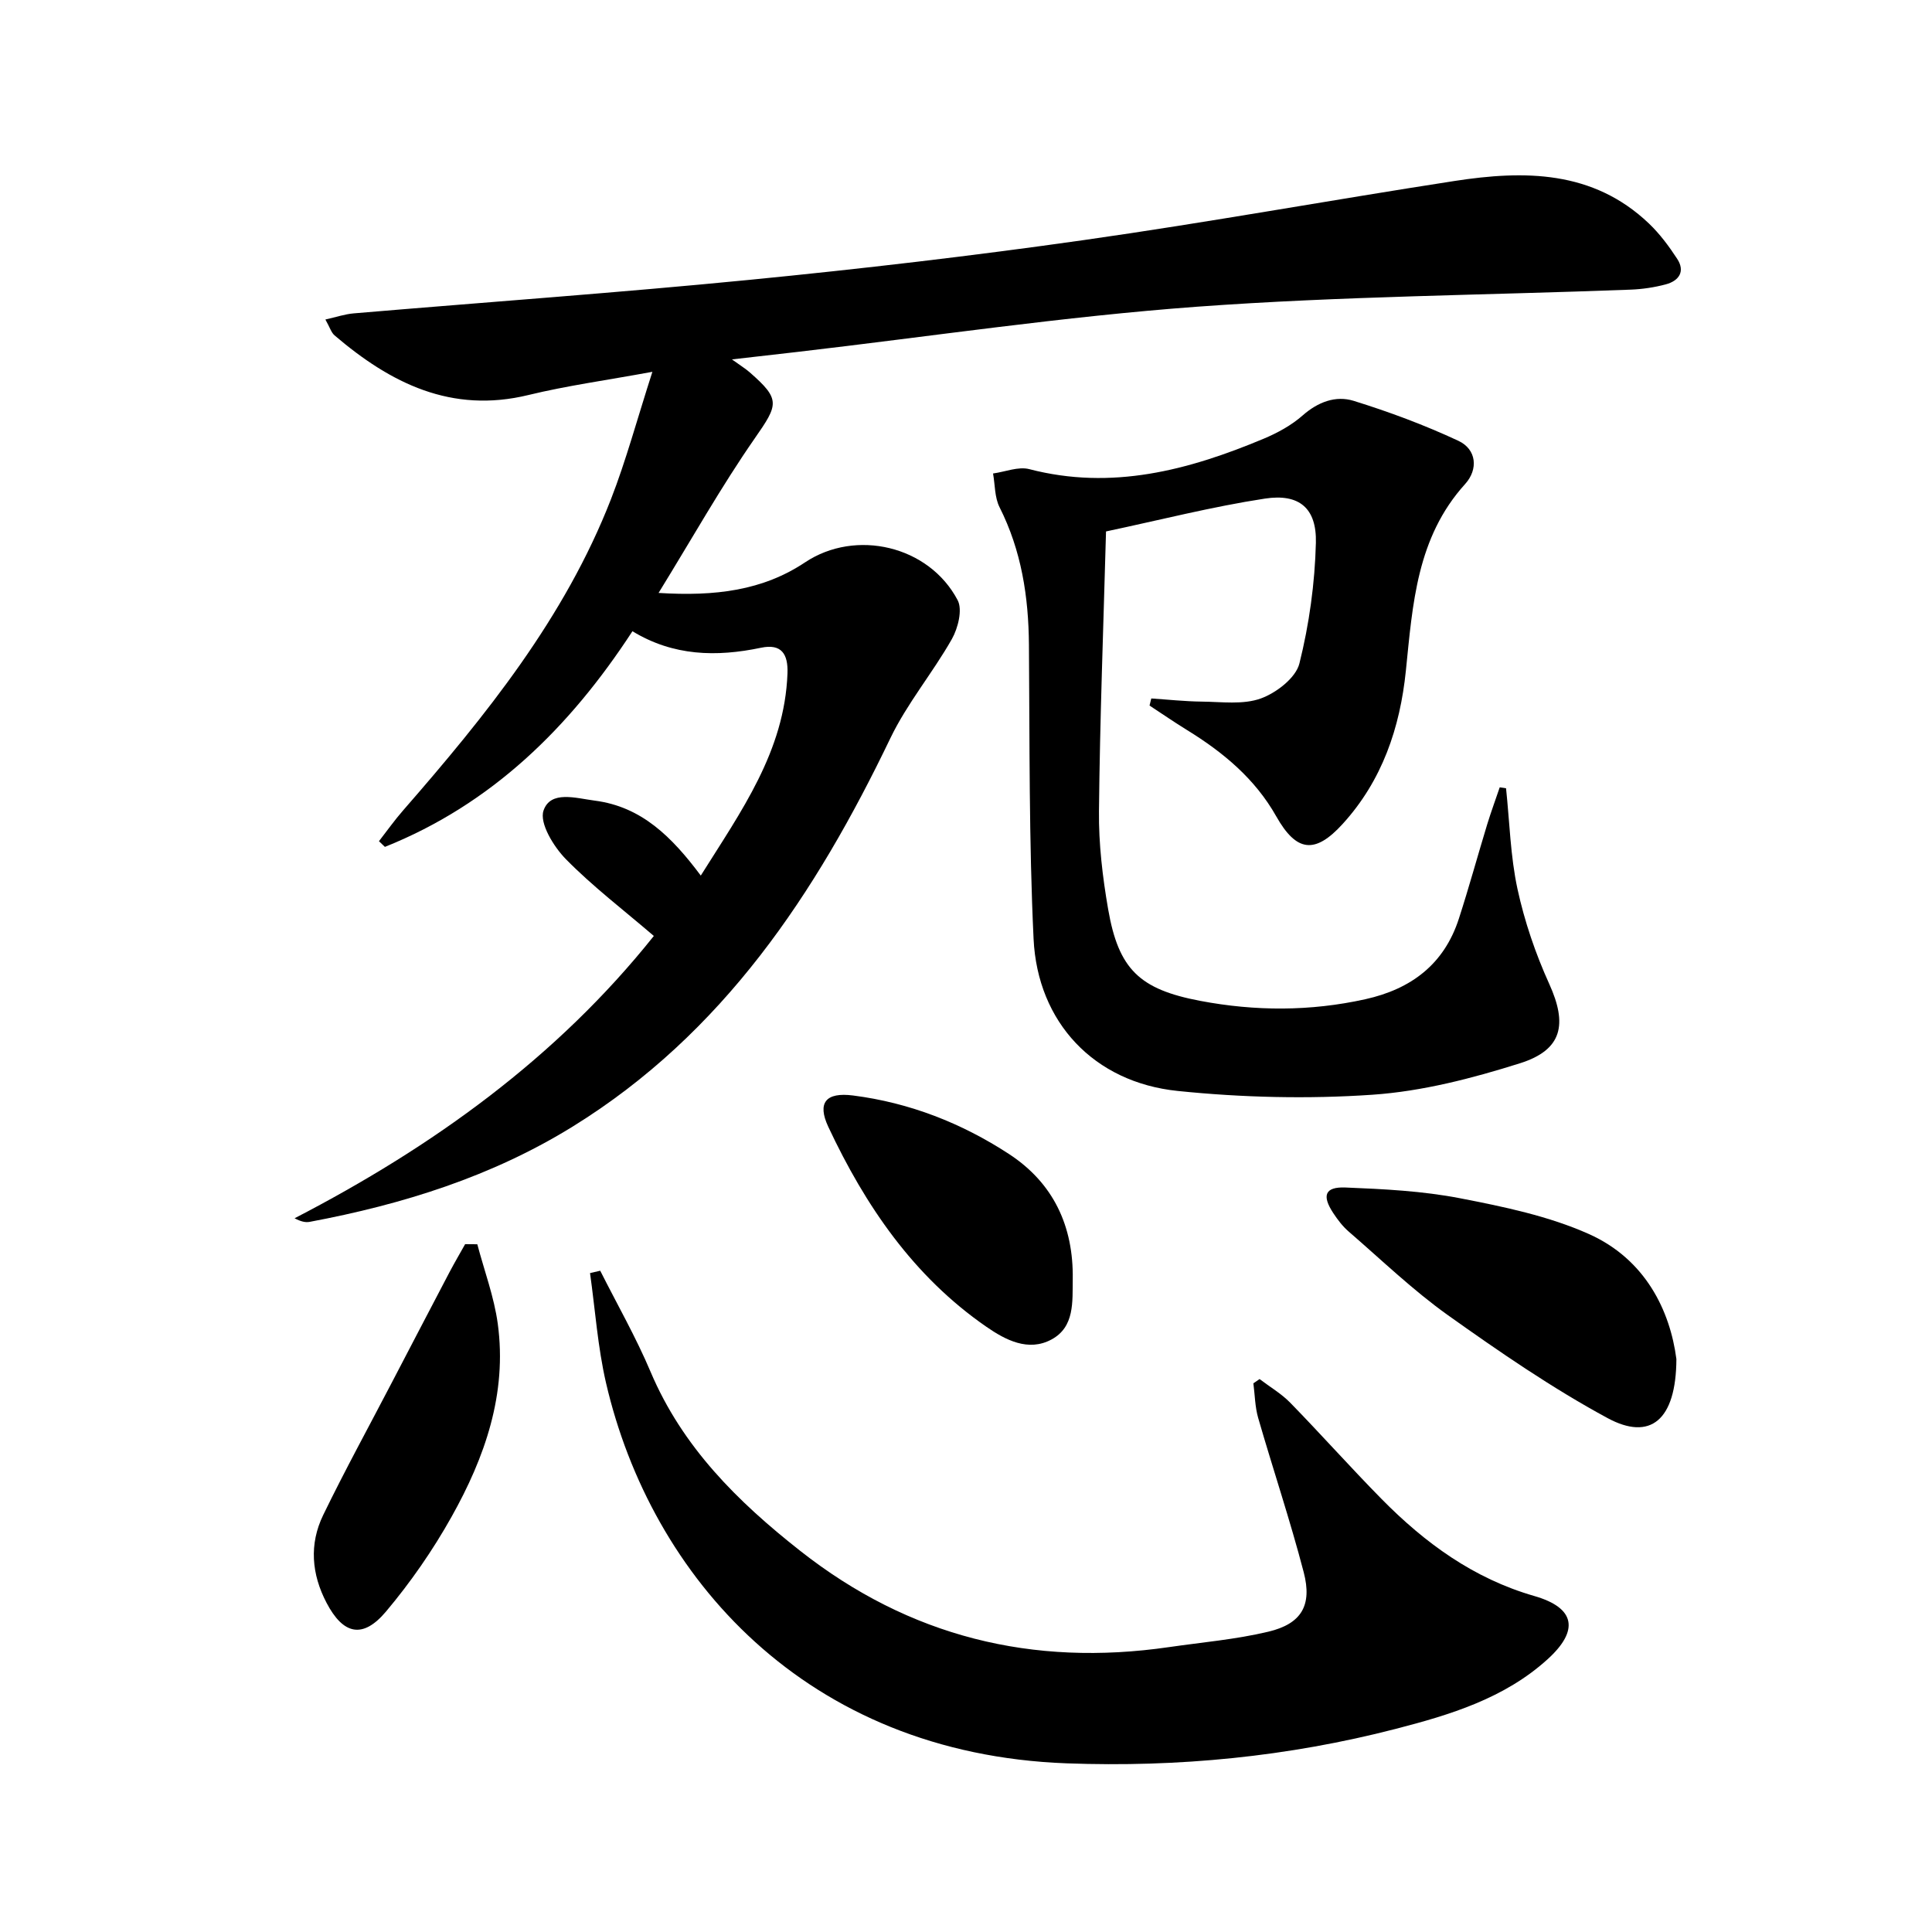
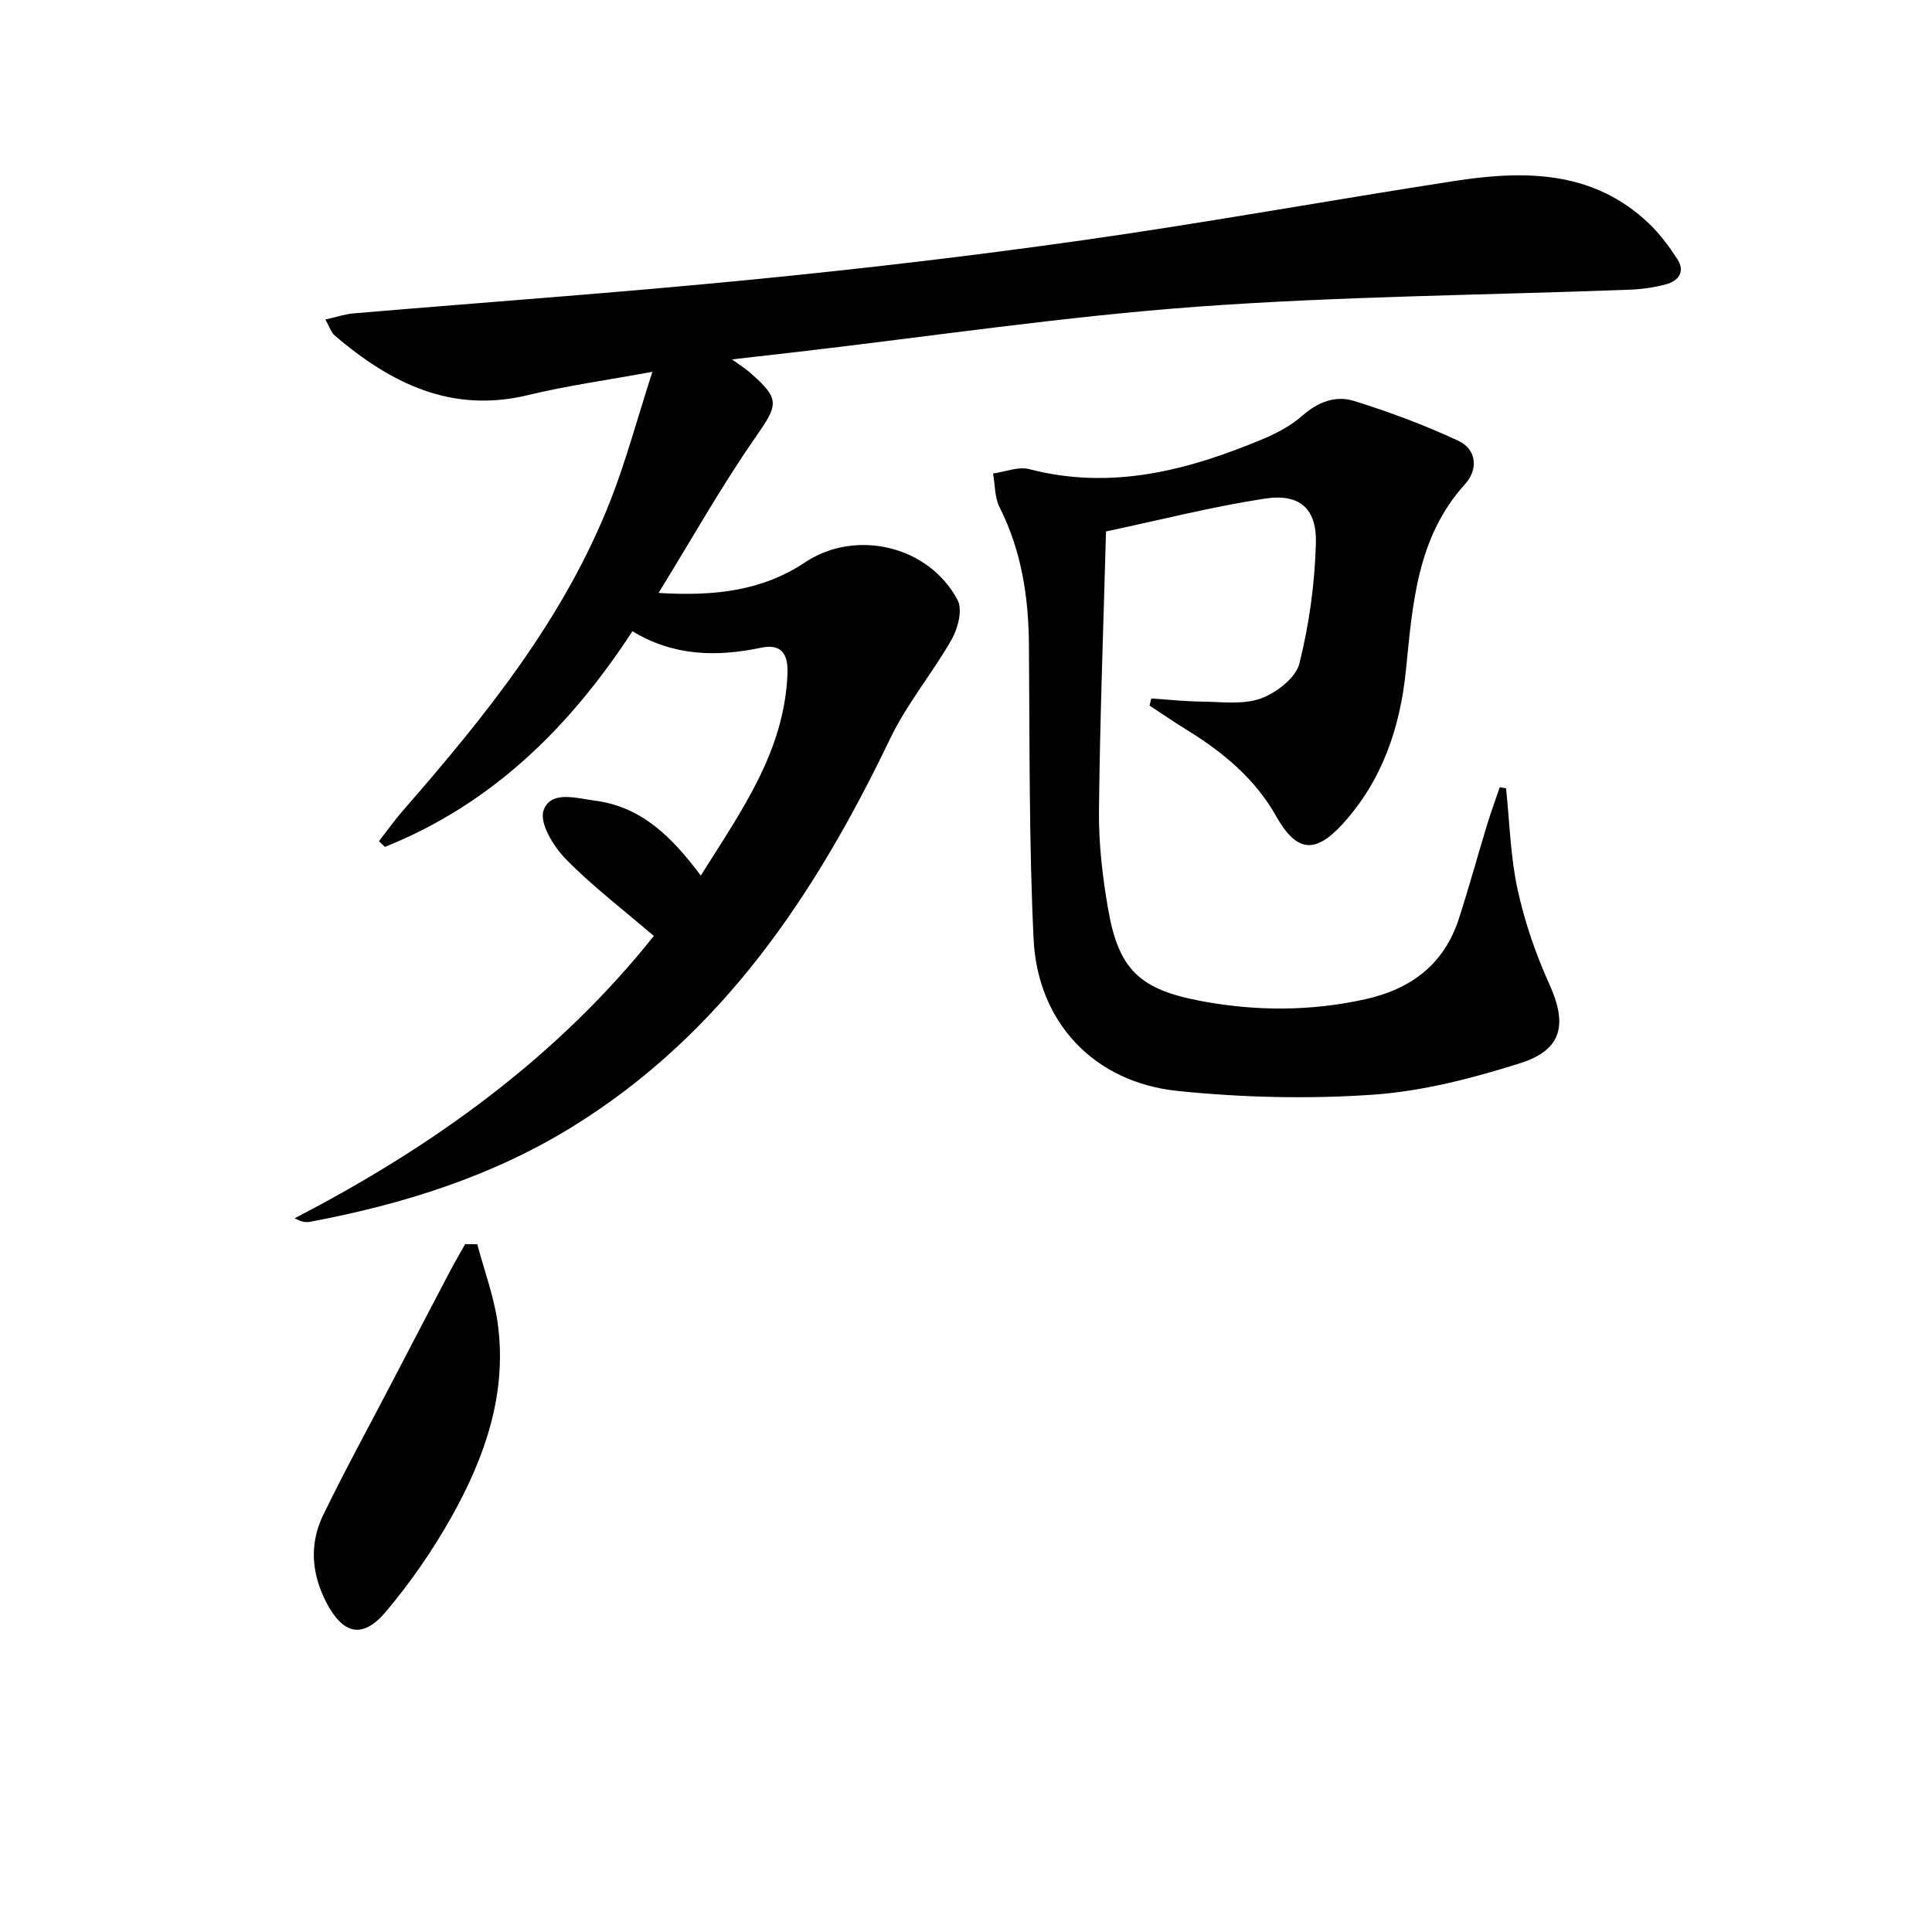
<svg xmlns="http://www.w3.org/2000/svg" enable-background="new 0 0 400 400" viewBox="0 0 400 400">
  <path d="m151.54 74.41c1.87 1.35 2.83 1.93 3.66 2.66 6.46 5.64 5.95 6.66 1.07 13.68-6.97 10.02-12.97 20.73-19.92 32.01 11.73.73 21.55-.48 30.36-6.35 10.45-6.95 25.61-3.45 31.56 7.85 1.04 1.97.08 5.78-1.19 8.04-3.97 7.01-9.28 13.33-12.75 20.56-15.44 32.15-34.62 61.12-65.74 80.37-16.76 10.37-35.23 16.13-54.46 19.74-.89.17-1.85-.06-3.14-.74 28.67-14.83 54.32-33.29 74.38-58.45-6.28-5.39-12.66-10.25-18.22-15.91-2.53-2.58-5.51-7.46-4.62-10.05 1.45-4.23 6.69-2.57 10.6-2.06 9.71 1.25 15.97 7.51 21.96 15.52 8.37-13.35 17.34-25.71 17.95-41.85.15-4.04-1.25-6.21-5.49-5.32-9.21 1.93-18.14 1.74-26.61-3.42-13.07 20.05-29.24 35.84-51.25 44.65-.41-.39-.82-.79-1.23-1.18 1.67-2.15 3.25-4.38 5.04-6.42 17.11-19.63 33.43-39.82 43.01-64.43 3.11-8 5.35-16.35 8.56-26.33-9.56 1.76-17.71 2.87-25.65 4.8-15.96 3.89-28.56-2.44-40.15-12.34-.69-.59-.97-1.64-1.9-3.29 2.28-.51 4.05-1.12 5.87-1.27 27.31-2.32 54.66-4.26 81.93-6.94 23.14-2.27 46.25-4.97 69.26-8.24 25.63-3.64 51.12-8.28 76.71-12.23 14.46-2.23 28.67-2.24 40.26 8.81 2.24 2.14 4.15 4.71 5.85 7.32 1.71 2.62.33 4.55-2.35 5.27-2.39.64-4.91 1.01-7.38 1.1-29.89 1.14-59.85 1.35-89.66 3.53-27.64 2.03-55.12 6.15-82.67 9.35-4.14.47-8.26.94-13.65 1.56z" />
-   <path d="m228.99 110.03c-.55 20.03-1.27 38.97-1.46 57.92-.07 6.76.74 13.61 1.9 20.3 2.16 12.46 6.52 16.59 19.07 18.97 11.4 2.16 22.78 2.18 34.17-.34 9.51-2.11 16.33-7.25 19.38-16.7 2.09-6.46 3.88-13.01 5.86-19.51.79-2.58 1.73-5.11 2.59-7.66.44.06.87.13 1.31.19.74 6.97.9 14.06 2.37 20.86 1.46 6.72 3.73 13.38 6.57 19.64 3.79 8.35 2.76 13.66-6.06 16.44-9.89 3.12-20.21 5.8-30.5 6.51-13.38.92-27 .59-40.36-.78-17.33-1.78-29.02-14.21-29.84-31.5-.96-20.27-.8-40.59-.96-60.9-.08-9.94-1.55-19.47-6.09-28.47-1.02-2.03-.92-4.63-1.34-6.97 2.51-.34 5.23-1.49 7.5-.9 17.07 4.44 32.94.23 48.51-6.29 2.87-1.2 5.76-2.78 8.08-4.82 3.18-2.8 6.85-4.18 10.57-3.03 7.38 2.29 14.68 5.01 21.67 8.27 3.82 1.78 4.14 5.93 1.42 8.94-10.05 11.09-10.87 24.9-12.28 38.67-1.21 11.81-4.9 22.72-13.07 31.7-5.74 6.31-9.58 5.86-13.77-1.56-4.39-7.78-10.98-13.25-18.45-17.85-2.64-1.62-5.19-3.39-7.78-5.08.12-.49.24-.98.36-1.47 3.48.23 6.96.61 10.44.65 4.11.04 8.56.68 12.24-.65 3.21-1.16 7.25-4.27 7.99-7.25 2.03-8.12 3.2-16.61 3.41-24.98.18-7.16-3.44-10.24-10.56-9.15-10.93 1.67-21.7 4.43-32.89 6.8z" />
-   <path d="m124.27 263.09c3.51 6.97 7.4 13.77 10.43 20.94 6.59 15.56 18 26.85 30.98 37.06 22.6 17.79 48.09 24.03 76.33 19.93 6.88-1 13.86-1.59 20.6-3.2 6.84-1.63 9.1-5.44 7.31-12.3-2.8-10.74-6.35-21.29-9.43-31.96-.66-2.29-.68-4.77-.99-7.16.43-.29.85-.59 1.28-.88 2.14 1.63 4.52 3.02 6.37 4.92 6.39 6.55 12.48 13.4 18.9 19.92 8.97 9.1 19.02 16.45 31.62 20.08 8.51 2.45 9.32 7.13 2.72 13.11-8.92 8.08-20.13 11.48-31.4 14.39-22.33 5.77-45.05 7.99-68.14 7.14-54.07-2-86.08-38.67-95.38-78.76-1.72-7.44-2.24-15.15-3.31-22.74.71-.17 1.41-.33 2.11-.49z" />
-   <path d="m347.08 281.38c-.06 12.72-5.43 17-14.27 12.21-11.48-6.21-22.34-13.69-33-21.27-7.28-5.19-13.79-11.47-20.58-17.34-1.24-1.07-2.28-2.44-3.19-3.82-2.4-3.64-1.74-5.47 2.53-5.3 7.94.32 15.97.72 23.74 2.23 9.04 1.75 18.32 3.68 26.65 7.4 11.72 5.24 16.81 15.88 18.12 25.89z" />
+   <path d="m228.99 110.03c-.55 20.03-1.27 38.97-1.46 57.92-.07 6.76.74 13.61 1.9 20.3 2.16 12.46 6.52 16.59 19.07 18.97 11.4 2.16 22.78 2.18 34.17-.34 9.51-2.11 16.33-7.25 19.38-16.7 2.09-6.46 3.88-13.01 5.86-19.51.79-2.58 1.73-5.11 2.59-7.66.44.06.87.13 1.31.19.74 6.97.9 14.06 2.37 20.86 1.46 6.72 3.73 13.38 6.57 19.64 3.79 8.35 2.76 13.66-6.06 16.44-9.89 3.12-20.21 5.8-30.5 6.51-13.38.92-27 .59-40.36-.78-17.33-1.78-29.02-14.21-29.84-31.5-.96-20.27-.8-40.59-.96-60.9-.08-9.94-1.55-19.47-6.09-28.47-1.02-2.03-.92-4.63-1.34-6.97 2.51-.34 5.23-1.49 7.5-.9 17.07 4.44 32.94.23 48.51-6.29 2.87-1.2 5.76-2.78 8.08-4.82 3.18-2.8 6.85-4.18 10.57-3.03 7.38 2.29 14.68 5.01 21.67 8.27 3.82 1.78 4.14 5.93 1.42 8.94-10.05 11.09-10.87 24.9-12.28 38.67-1.21 11.81-4.9 22.72-13.07 31.7-5.74 6.31-9.58 5.86-13.77-1.56-4.39-7.78-10.98-13.25-18.45-17.85-2.64-1.62-5.19-3.39-7.78-5.08.12-.49.24-.98.36-1.47 3.48.23 6.96.61 10.44.65 4.11.04 8.56.68 12.24-.65 3.21-1.16 7.25-4.27 7.99-7.25 2.03-8.12 3.2-16.61 3.41-24.98.18-7.16-3.44-10.24-10.56-9.15-10.93 1.67-21.7 4.43-32.89 6.8" />
  <path d="m98.82 257.61c1.45 5.49 3.48 10.89 4.24 16.47 1.96 14.47-2.67 27.66-9.59 39.99-3.87 6.91-8.47 13.54-13.56 19.59-4.81 5.71-8.85 4.76-12.29-1.79-3.13-5.96-3.63-12.17-.71-18.19 4.49-9.25 9.44-18.27 14.19-27.39 3.99-7.64 7.96-15.28 11.97-22.91 1.03-1.95 2.15-3.86 3.23-5.79.84.01 1.68.01 2.52.02z" />
-   <path d="m222.1 264.85c-.07 4.67.41 9.86-4.37 12.46-4.83 2.63-9.59.1-13.52-2.62-15.08-10.42-25.06-25.07-32.71-41.37-2.37-5.05-.49-7.23 5.12-6.51 11.69 1.49 22.49 5.72 32.3 12.13 9.19 6.01 13.35 14.95 13.18 25.91z" />
</svg>